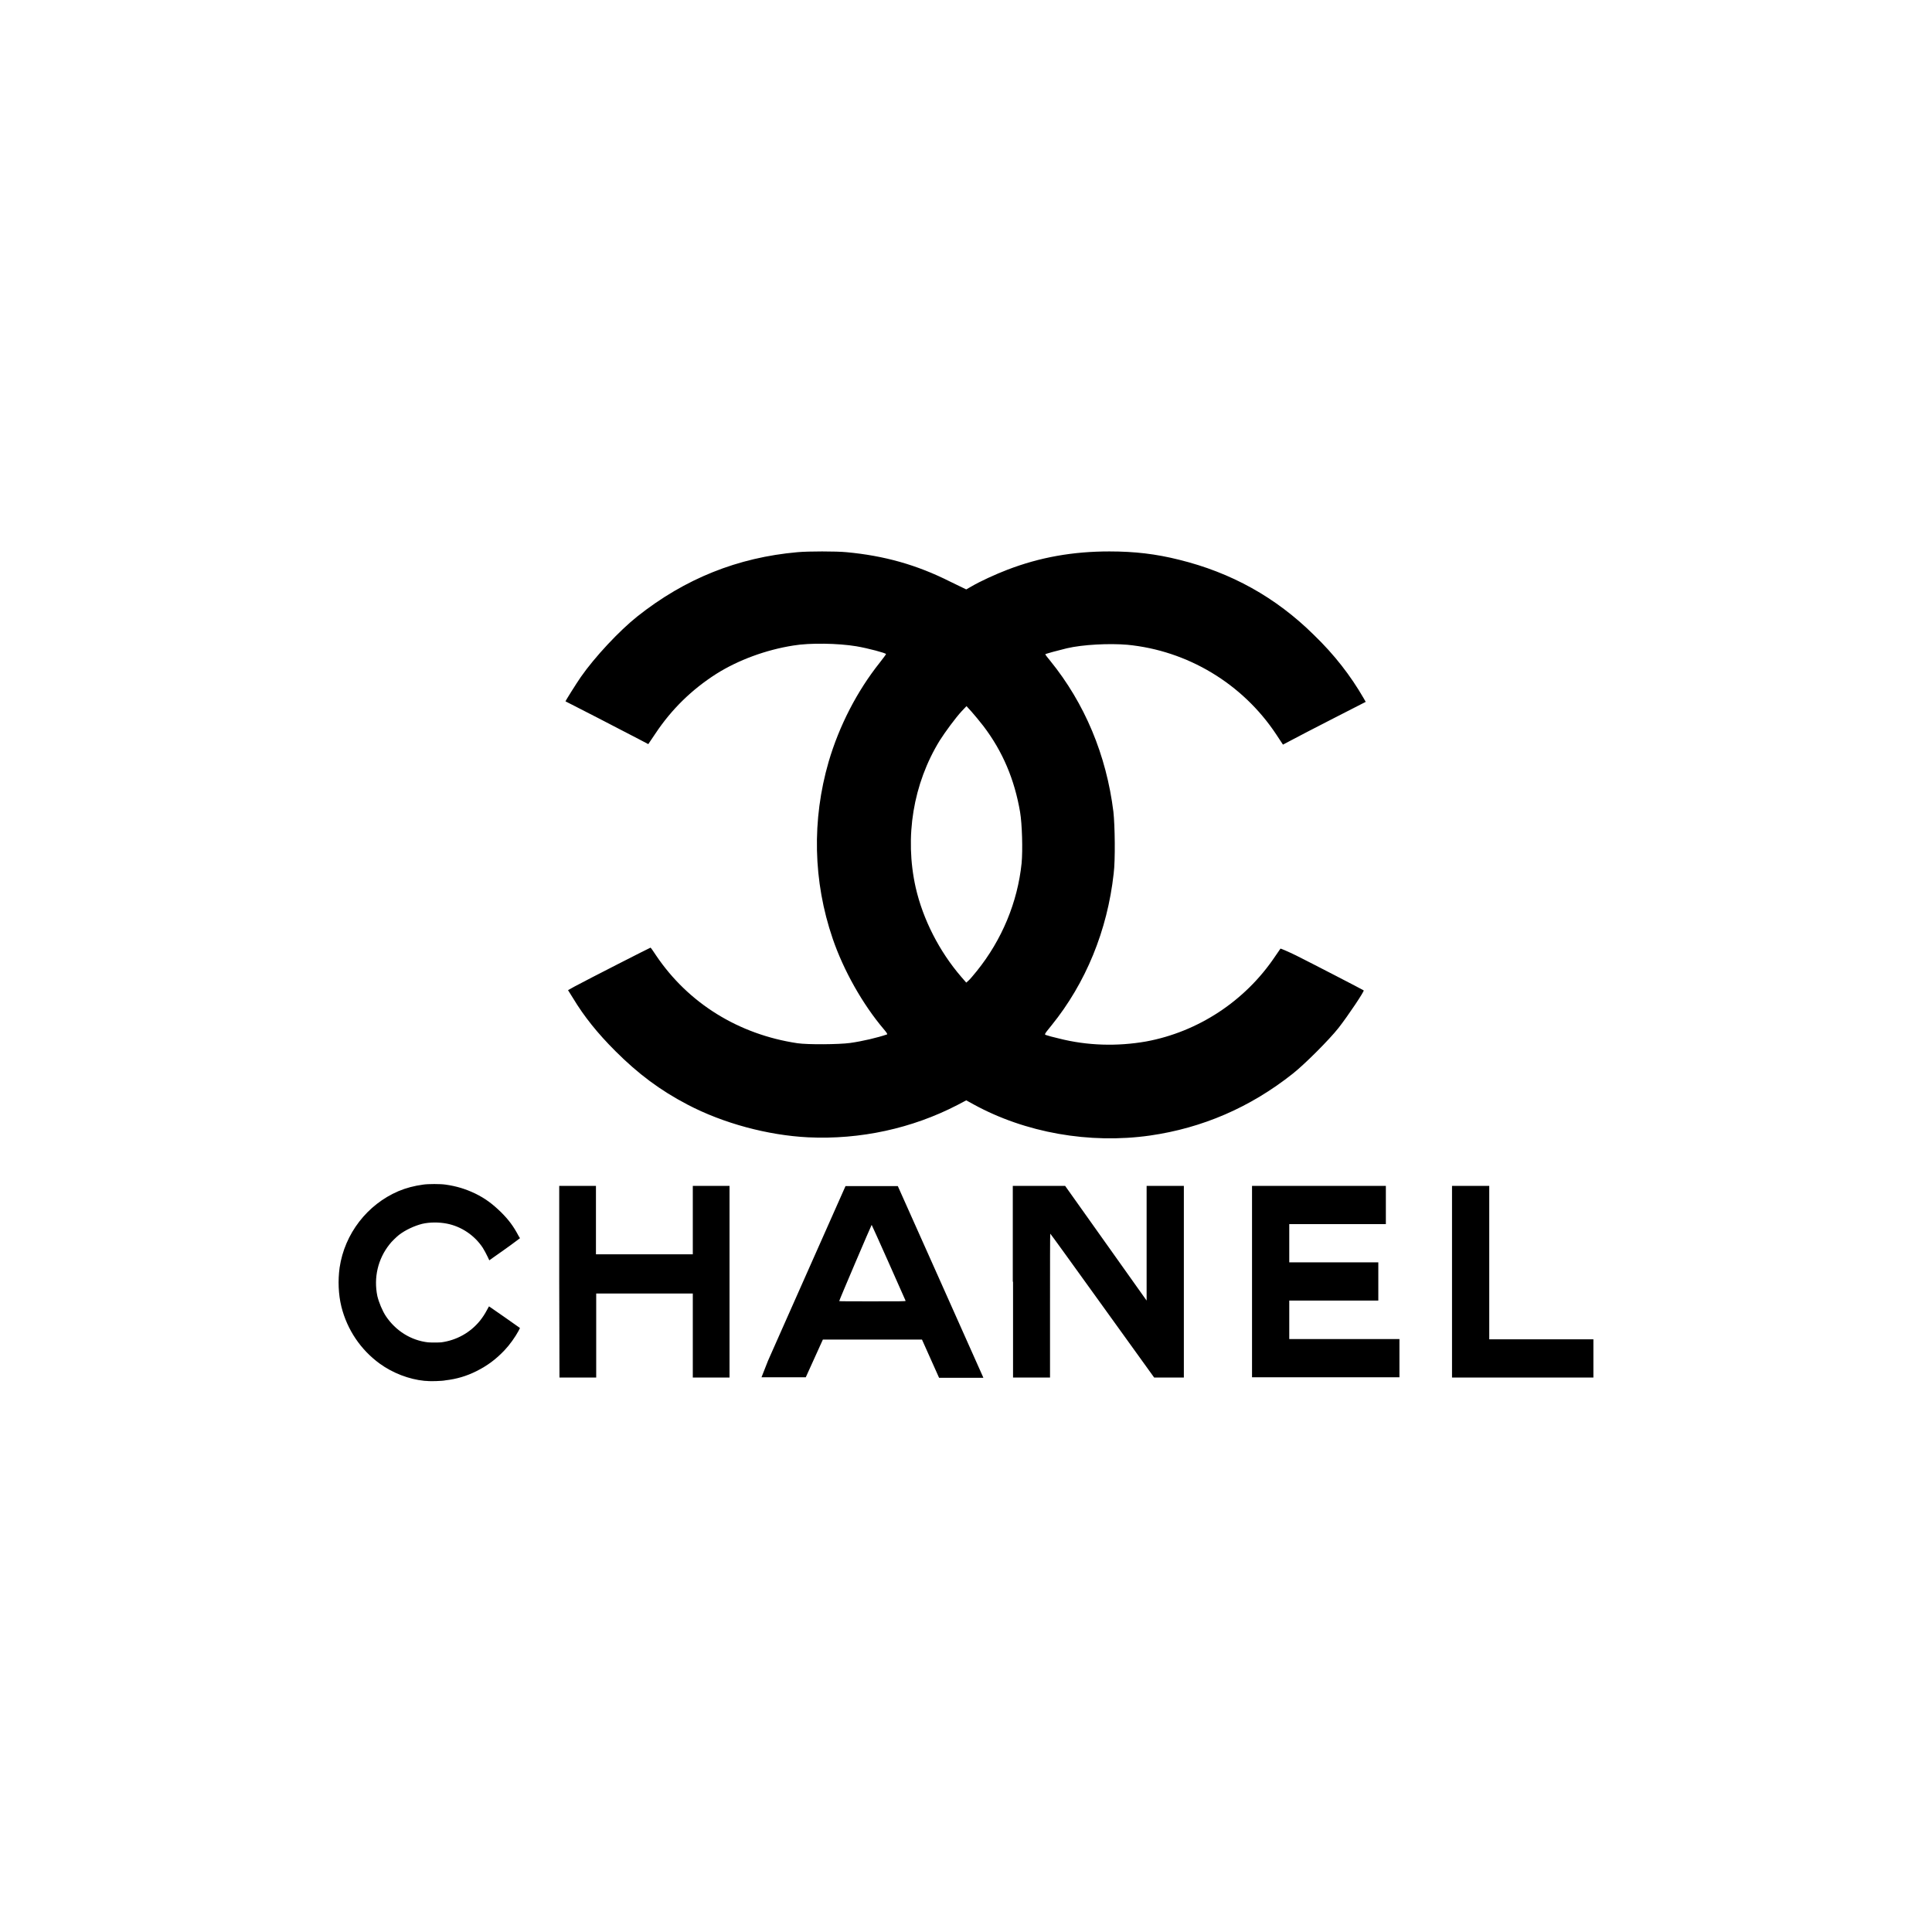
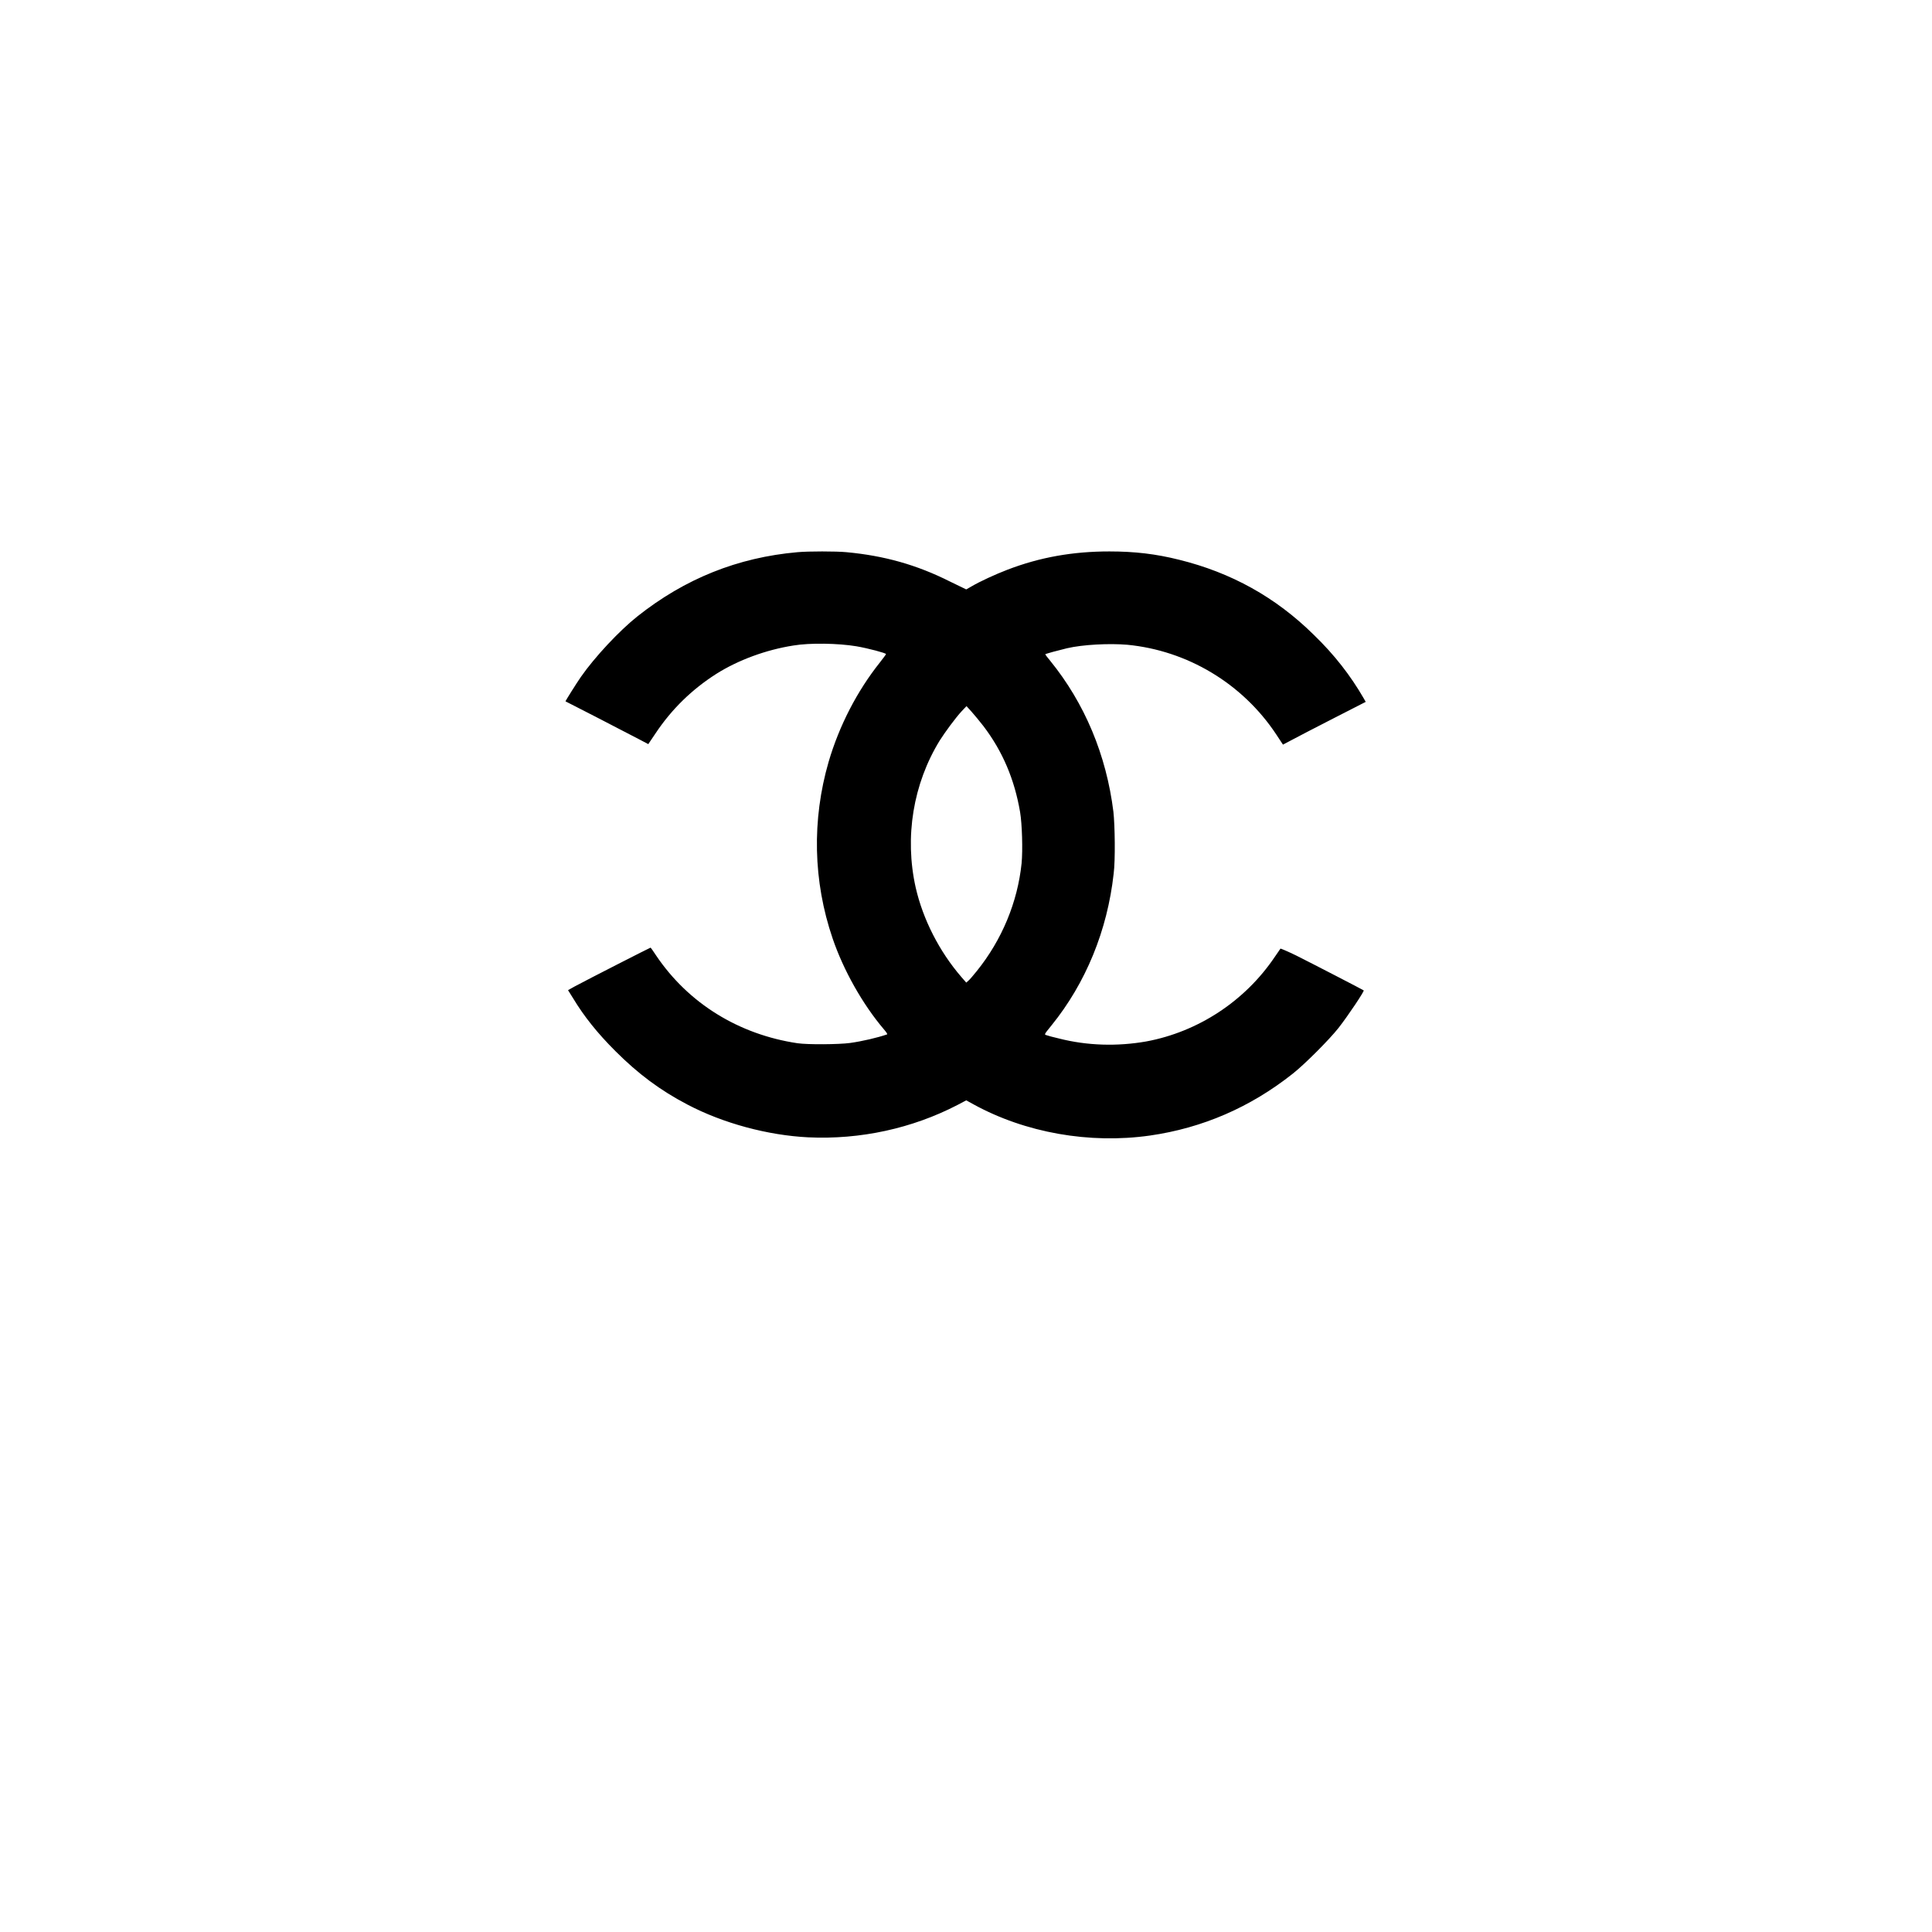
<svg xmlns="http://www.w3.org/2000/svg" version="1.1" id="Ebene_1" x="0px" y="0px" viewBox="0 0 768 768" style="enable-background:new 0 0 768 768;" xml:space="preserve">
  <g>
-     <path id="path2342" d="M170.3,549c-0.2,0-0.9-0.1-1.6-0.1c-6.1-0.6-12.6-3.1-17.7-6.8c-7.6-5.5-13-13.5-15.3-22.7   c-1.2-4.9-1.4-10.4-0.7-15.5c2-13.5,11-25.1,23.4-30.4c3.1-1.3,6.2-2.1,9.8-2.6c2-0.3,6.9-0.3,8.9,0c4.3,0.6,7.9,1.7,11.7,3.5   c4.1,2,6.9,4.1,10.4,7.5c3,3,4.9,5.5,7,9.5l0.5,0.8l-1.6,1.2c-2.2,1.7-7.5,5.4-9.2,6.6l-1.4,1l-0.6-1.3c-0.7-1.5-1.3-2.5-2-3.7   c-3.3-5-8.6-8.5-14.3-9.6c-3.1-0.6-6.8-0.6-9.8,0.1c-3.1,0.8-6.6,2.4-9.2,4.4c-1,0.8-3,2.7-3.8,3.8c-4.6,5.8-6.3,13.2-4.8,20.5   c0.6,2.5,2,5.9,3.4,8c3.9,5.8,9.9,9.6,16.7,10.4c1.2,0.1,4.1,0.1,5.3,0c6-0.8,11.5-3.8,15.4-8.6c1.1-1.4,1.9-2.6,2.8-4.3   c0.4-0.8,0.8-1.4,0.8-1.4c0.1,0,2.8,2,6.2,4.3l6.1,4.3l-0.6,1.2c-1.3,2.4-3.5,5.5-5.5,7.6c-3.5,3.7-6.9,6.2-11.3,8.4   c-3.8,1.9-7.8,3.1-12.2,3.6C175.9,549,171,549.1,170.3,549z M222.3,509.5v-38.1h7.3h7.3v13.6v13.6h19.3h19.2v-13.6v-13.6h7.3h7.3   v38.1v38.1h-7.3h-7.3v-16.7v-16.7h-19.2h-19.2v16.7v16.7h-7.3h-7.3L222.3,509.5L222.3,509.5z M305.3,540.9   c1.7-3.7,9.2-20.9,16.9-38.1l13.9-31.3h10.4h10.4l16.8,37.6c9.2,20.6,16.9,37.8,17,38.1l0.2,0.5h-8.8h-8.8l-3.4-7.6l-3.4-7.6h-19.7   h-19.7l-3.4,7.5l-3.4,7.5h-8.8h-8.8L305.3,540.9z M360,517.1c-0.1-0.3-13.4-30.2-13.5-30.2c-0.1,0-12.8,29.7-12.9,30.3   c0,0.1,5,0.1,13.2,0.1C358,517.3,360,517.3,360,517.1z M402.6,509.5v-38.1H413h10.4l16.2,22.8l16.2,22.8v-22.8v-22.8h7.4h7.4v38.1   v38.1h-5.9h-5.9l-20.6-28.6c-11.3-15.7-20.6-28.6-20.7-28.6c-0.1,0-0.1,12.9-0.1,28.6v28.6H410h-7.3V509.5z M497.7,509.5v-38.1   h26.6h26.6v7.6v7.6h-19.2h-19.2v7.6v7.6h17.7h17.7v7.6v7.6h-17.7h-17.7v7.7v7.6h21.9h21.9v7.6v7.6H527h-29.3L497.7,509.5   L497.7,509.5z M577.2,509.5v-38.1h7.4h7.4v30.5v30.5h20.7h20.7v7.6v7.6h-28.1h-28.1L577.2,509.5L577.2,509.5z" />
    <path id="path2387" d="M321.2,452.1c-15.9-0.8-33.6-5.5-47.9-13c-10.9-5.7-19.6-12.2-28.7-21.3c-7.1-7.1-12.4-13.7-16.8-21l-2-3.2   l2.7-1.5c5.4-2.9,29.9-15.4,30.1-15.4c0.1,0,1.1,1.4,2.2,3.1c12.8,19,32.8,31.4,56.2,34.9c4.1,0.6,16.4,0.5,20.9-0.1   c5-0.7,10.9-2.1,14.7-3.4c0.3-0.1-0.2-0.8-1.3-2.1c-8.4-9.9-16-23.4-20.3-36c-7.8-22.8-8.3-47.2-1.6-70.3   c4.2-14.3,11.3-28.1,20.4-39.5c1.3-1.7,2.4-3.1,2.4-3.3c0-0.4-7.1-2.3-11.8-3.1c-7.2-1.2-18.5-1.4-25-0.3   c-10.9,1.7-22,5.8-30.7,11.3c-9.7,6.2-17.7,14-24.1,23.6l-2.9,4.3l-3.6-1.9c-2-1-9.4-4.9-16.4-8.5c-7.1-3.6-12.8-6.6-12.9-6.6   c-0.1-0.1,4.3-7.1,6.1-9.7c5.5-7.9,15.3-18.4,22.5-24.1c18.9-15,39.9-23.4,63.6-25.5c4.4-0.4,15.3-0.4,19.5,0   c15,1.4,27.9,5,41.2,11.7l6.4,3.1l2.1-1.2c3.4-2,9.5-4.8,14.2-6.6c13-5,26.1-7.3,40.6-7.3c10.1,0,18.5,1,27.7,3.3   c20.7,5.1,38.4,14.9,53.5,29.8c8.3,8,14.7,16.3,19.9,25.3l0.8,1.4l-12.9,6.6c-7.1,3.6-14.5,7.5-16.4,8.5l-3.6,1.9l-2.7-4.1   c-13.4-20.2-35.3-33.3-59.2-35.6c-7.1-0.6-17.6-0.1-24,1.4c-3.3,0.8-8.6,2.2-8.6,2.4c0,0.1,0.9,1.3,2,2.6   c13.7,16.9,22.3,37.4,25.1,60c0.6,5.4,0.8,19.2,0.1,24.6c-2.5,22.6-11.1,43.5-24.7,60.3c-3.1,3.8-2.9,3.6-2,3.9   c0.5,0.2,2.7,0.8,4.9,1.3c11.3,2.9,23.3,3.2,34.7,1.2c20.6-3.8,39.3-16,51.2-33.7c1.1-1.6,2.1-3.1,2.2-3.2c0.1-0.1,2.9,1.1,6.2,2.7   c6.4,3.2,26.7,13.7,26.9,13.9c0.3,0.3-6.1,9.9-10,14.9c-3.7,4.7-13.5,14.5-18.2,18.2c-16.9,13.4-35.9,21.6-56.8,24.6   c-24,3.4-49.5-1.1-70.1-12.4l-2.9-1.6l-3.6,1.9C362.7,448.5,342.1,453.1,321.2,452.1z M388.3,386c10-12.4,16.2-27.4,17.8-42.8   c0.5-5.2,0.2-15.7-0.6-20.4c-2.2-12.9-6.9-24.1-14.6-34.2c-1.5-1.9-3.6-4.5-4.7-5.7l-2-2.2l-1.9,2c-2.5,2.7-6.6,8.3-8.7,11.6   c-10.6,17.2-14.1,38.4-9.6,58.5c2.9,12.7,9.4,25.4,18.1,35.5l2,2.3l0.9-0.8C385.5,389.4,387,387.6,388.3,386z" />
  </g>
</svg>